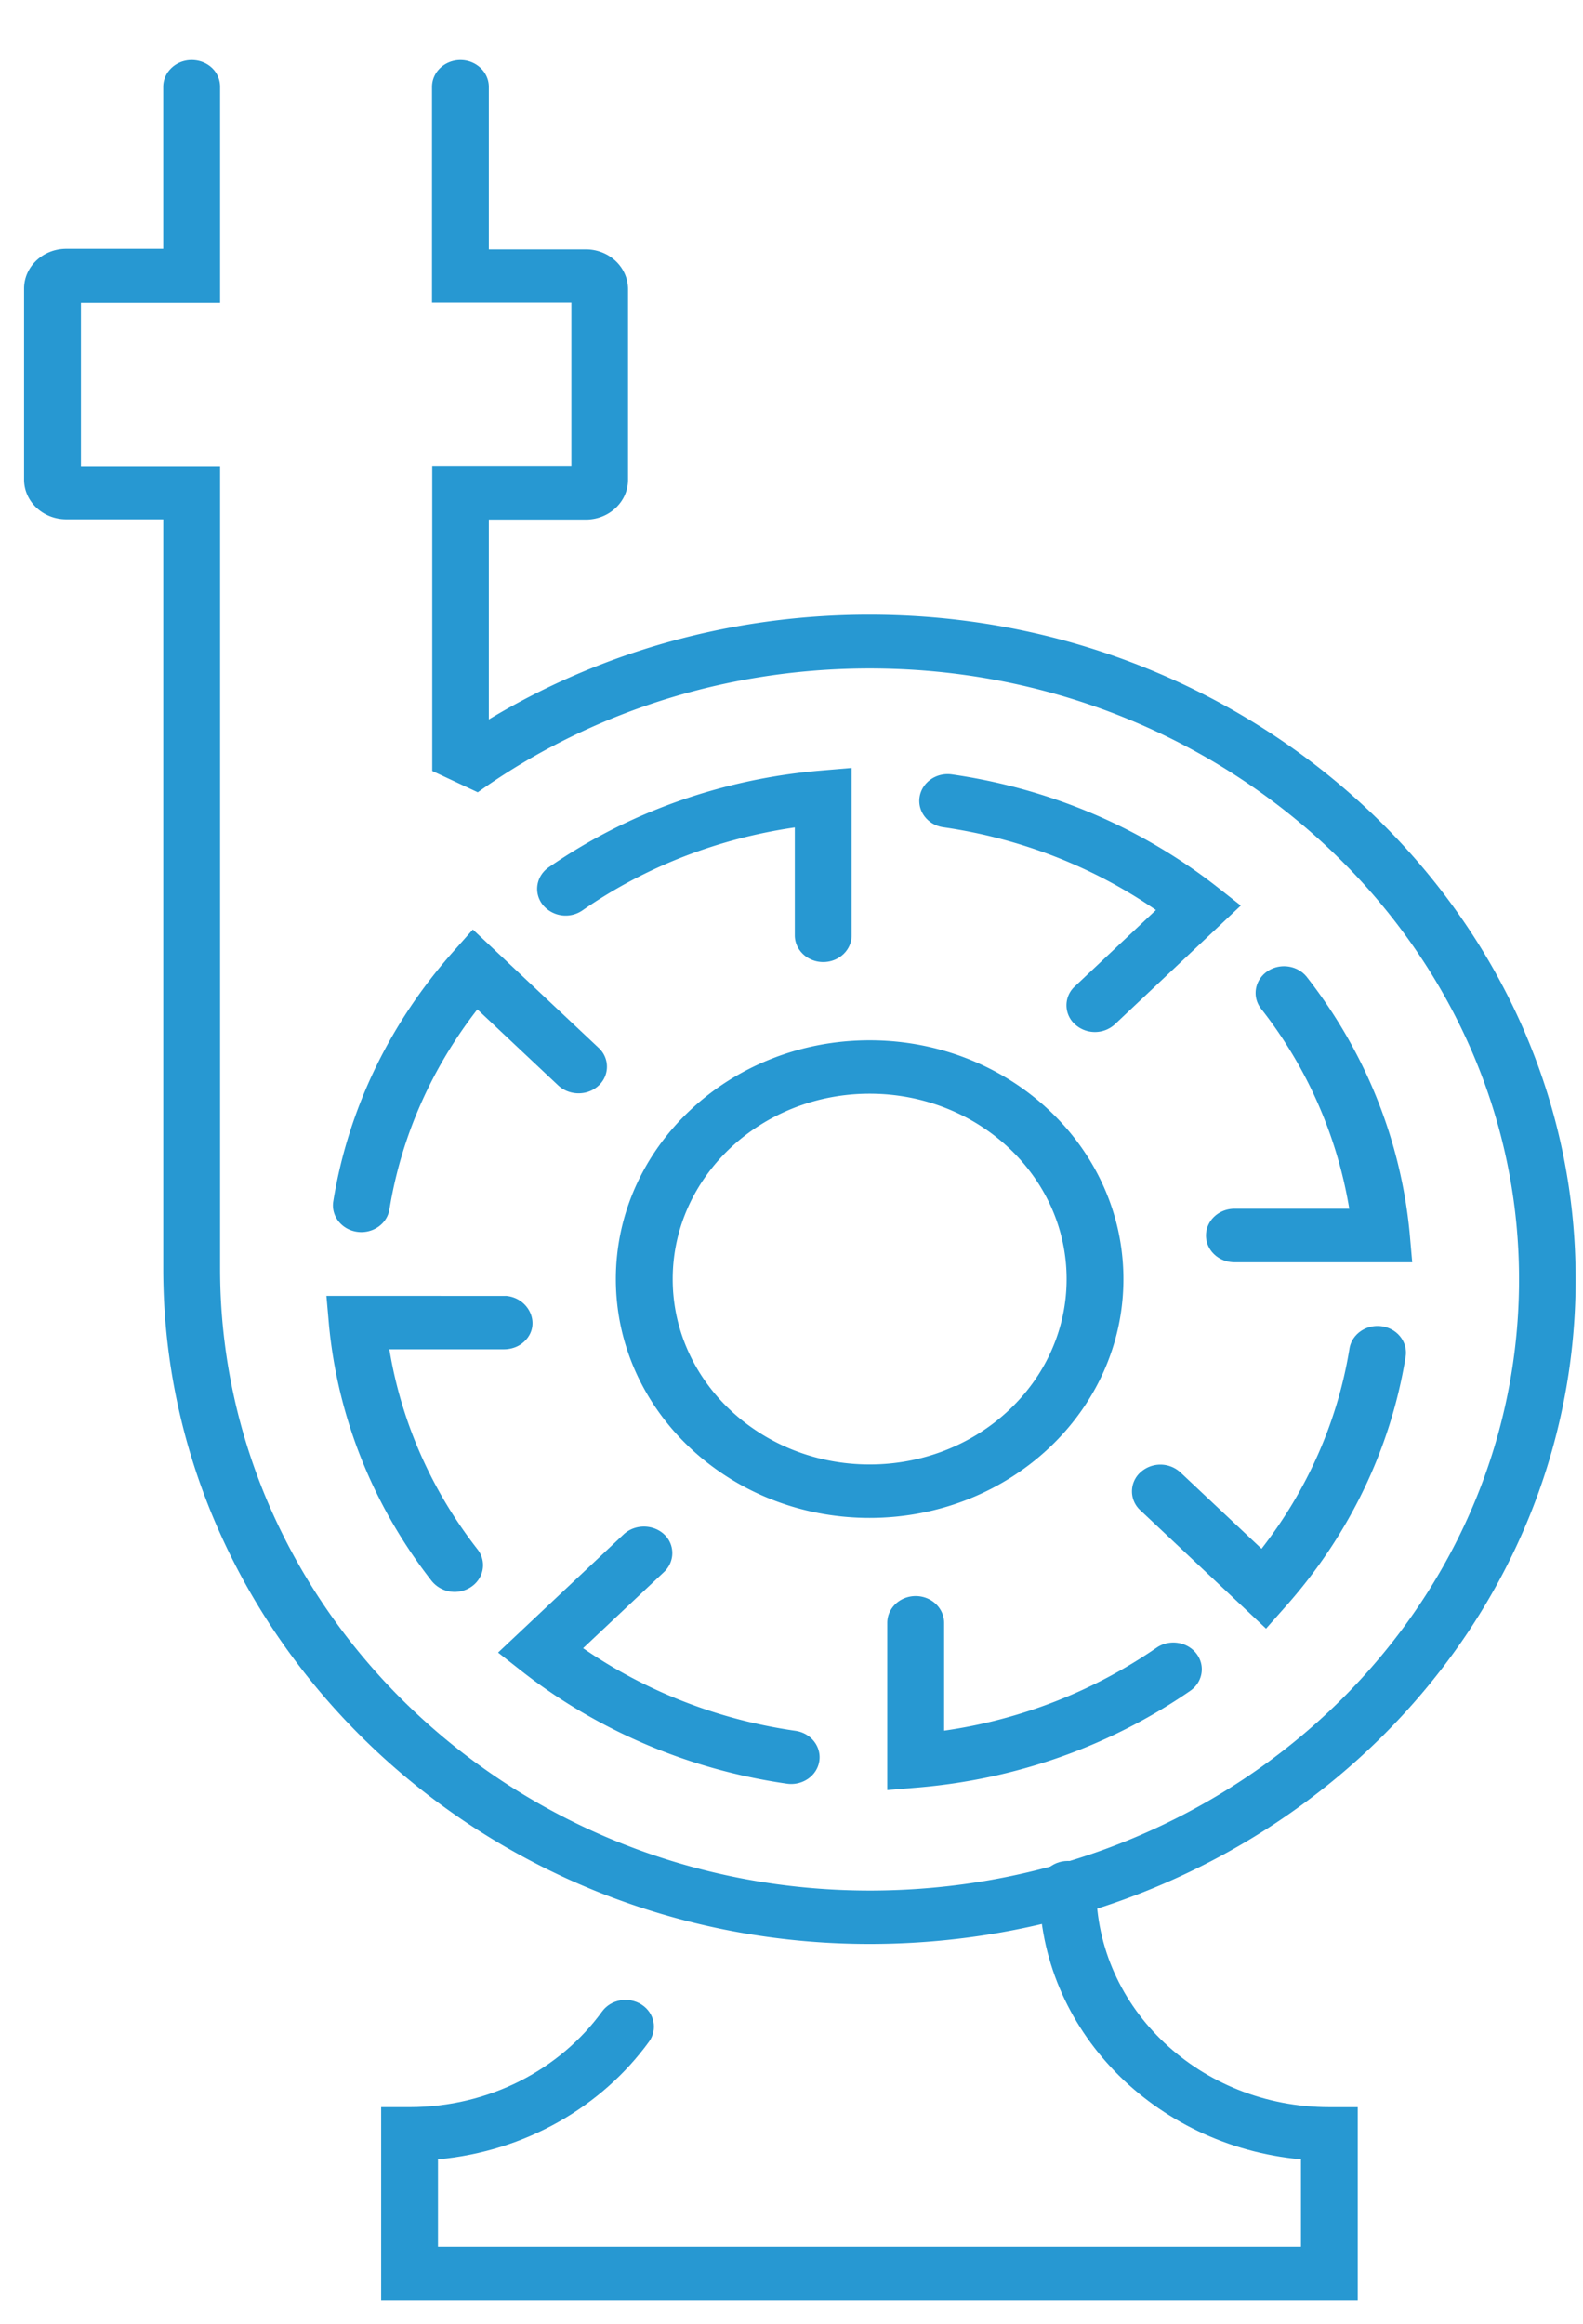
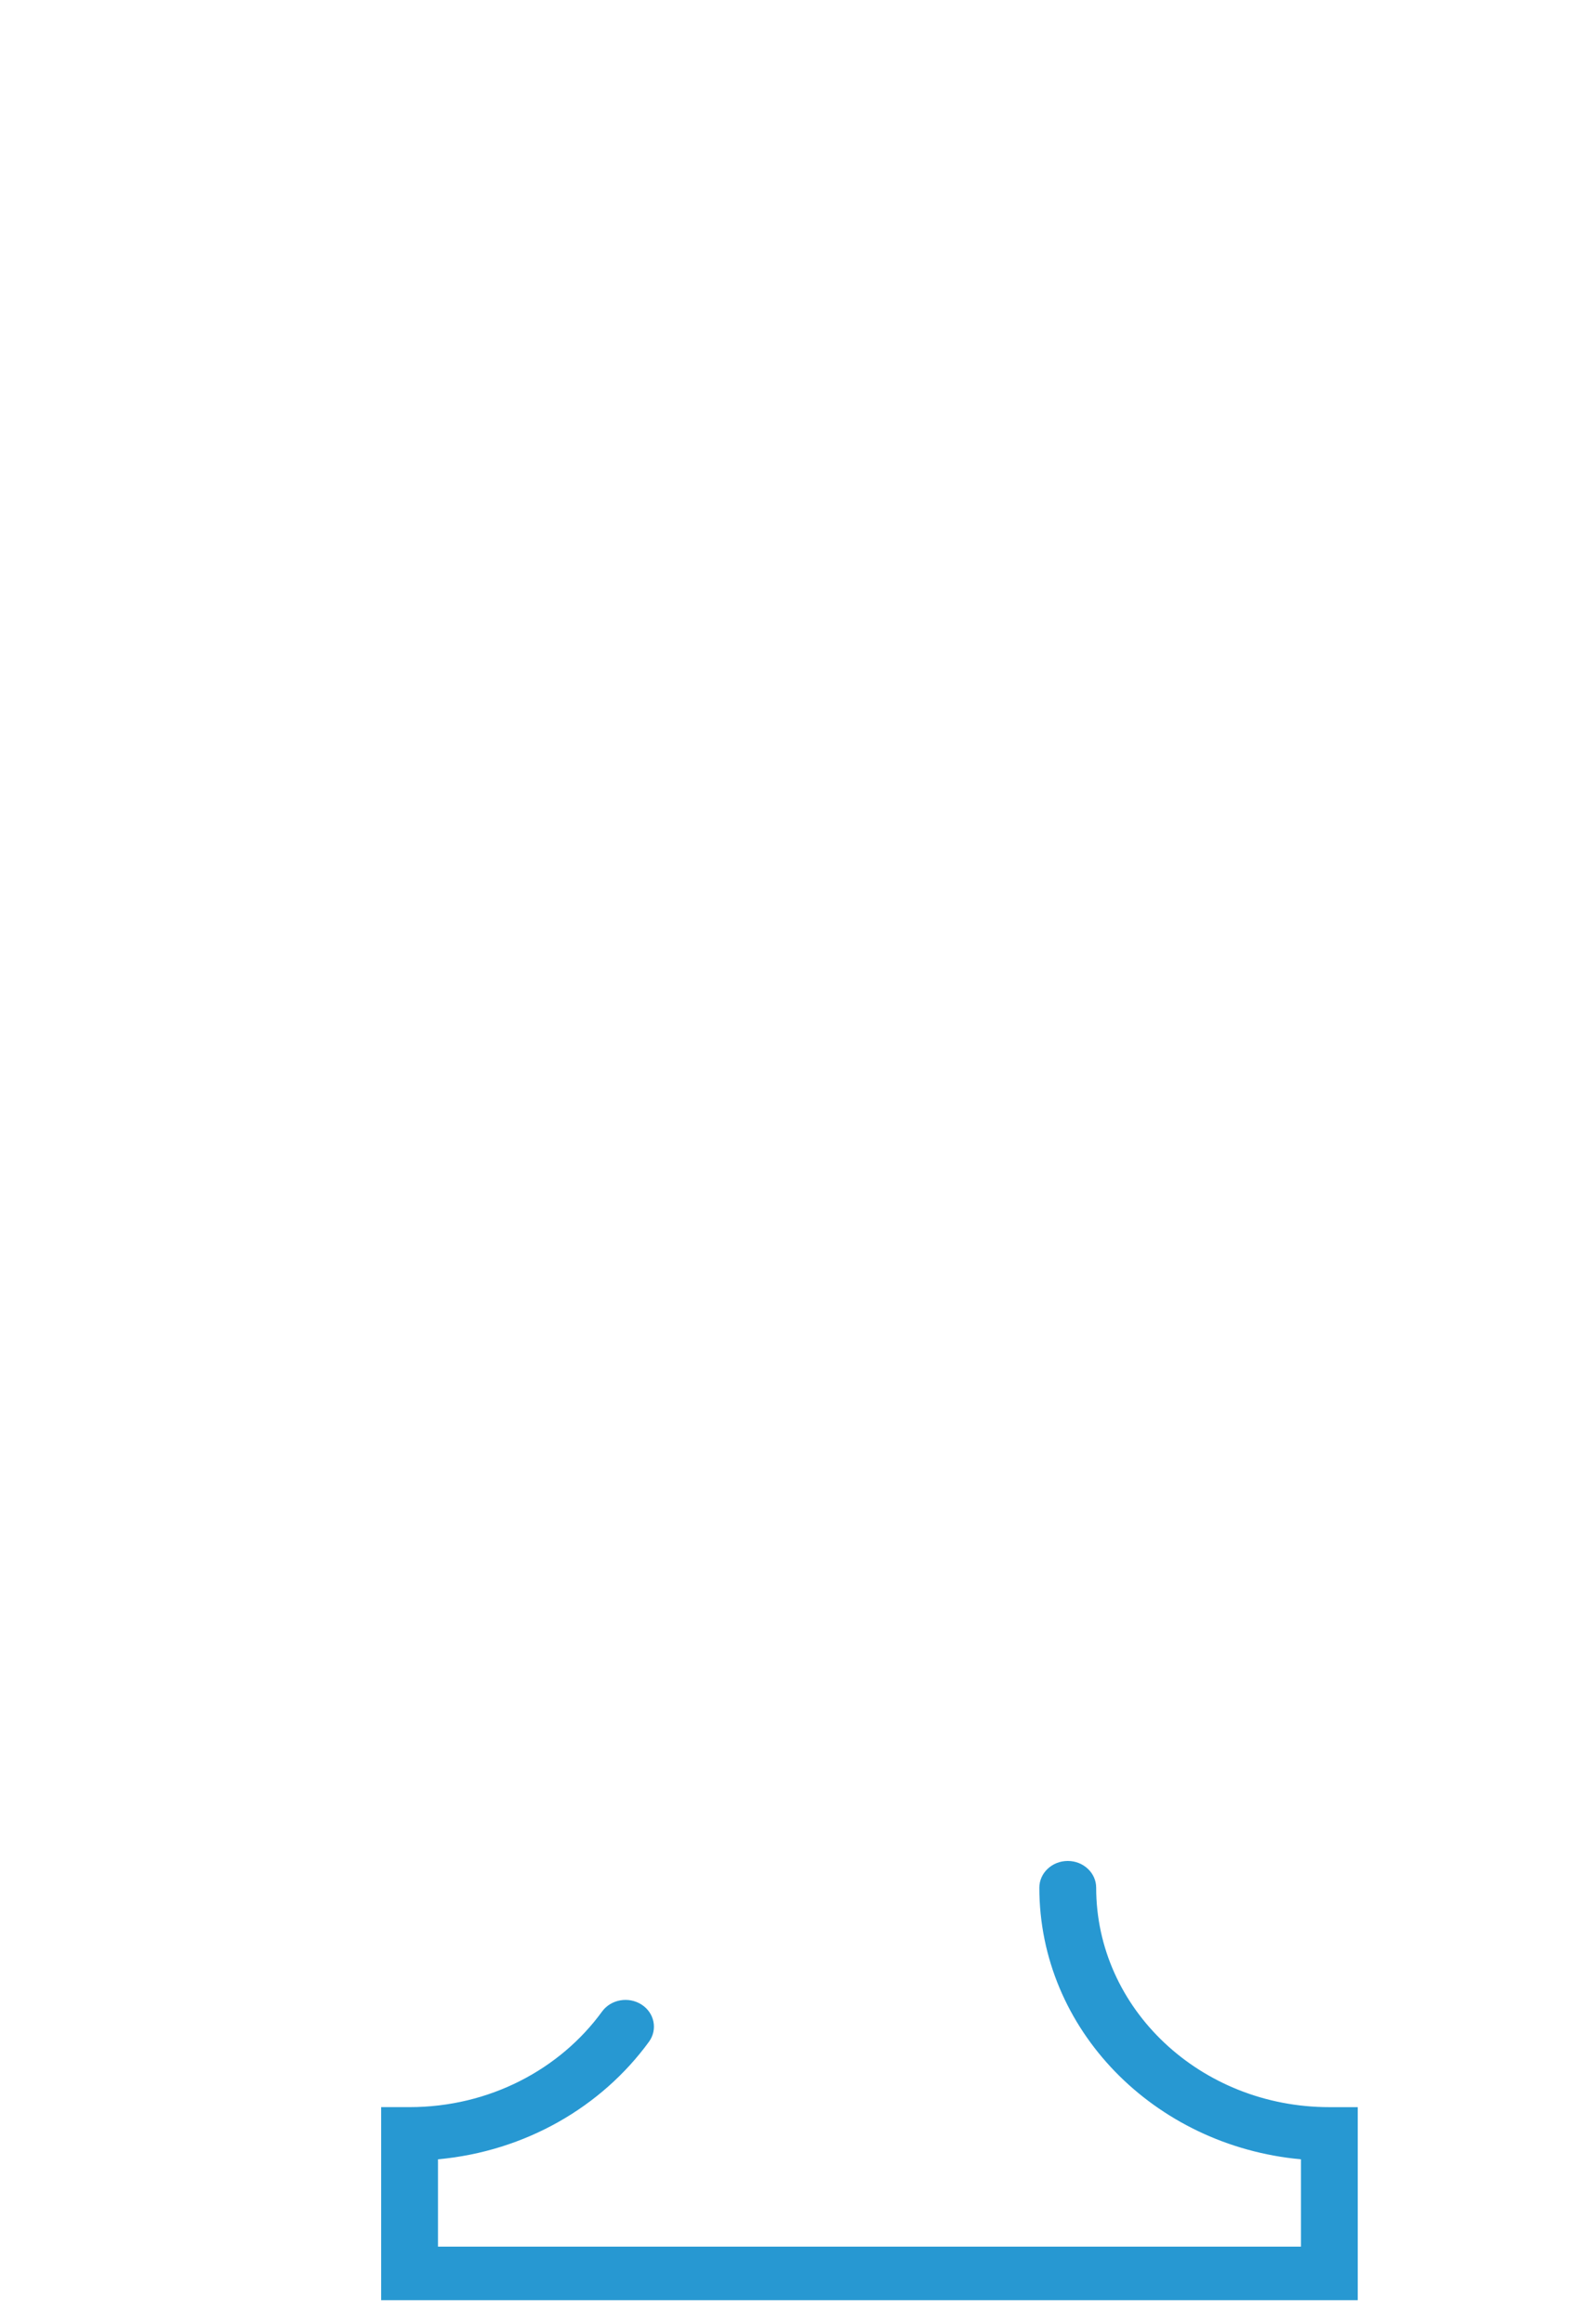
<svg xmlns="http://www.w3.org/2000/svg" width="62" height="91" fill-rule="evenodd" stroke-linejoin="round" stroke-miterlimit="2" fill="#2798d2">
  <path d="M50.952 84.543c-5.75-.526-10.245-5.086-10.245-10.634 0-.578.498-1.047 1.113-1.047s1.113.47 1.113 1.047c0 4.745 4.09 8.592 9.132 8.592h1.113v7.557h-38.25V82.5h1.113c3.132 0 5.895-1.483 7.54-3.743.347-.477 1.04-.598 1.547-.272s.636.978.29 1.455c-1.85 2.54-4.832 4.29-8.264 4.603v3.42h33.8v-3.42z" />
-   <path d="M22.37 11.847h-5.45V3.4c0-.578.498-1.047 1.113-1.047s1.113.47 1.113 1.047v6.364h3.796c.915 0 1.655.696 1.655 1.558v7.466c0 .86-.74 1.557-1.655 1.557h-3.796v7.824c4.632-2.795 10.206-4.327 16.175-4.075 14.2.598 25.738 11.46 26.363 24.823.694 14.85-11.85 27.106-27.46 27.194-15.4.088-27.83-11.932-27.83-26.43V20.334H2.598c-.915 0-1.655-.697-1.655-1.557V11.3c0-.862.74-1.558 1.655-1.558h3.795V3.4c0-.578.498-1.047 1.113-1.047S8.62 2.8 8.62 3.4v8.458H3.17v6.393h5.45v31.43c0 13.34 11.4 24.42 25.6 24.338 14.354-.08 25.888-11.352 25.25-25-.574-12.286-11.18-22.274-24.24-22.823-6.215-.262-11.964 1.577-16.517 4.824l-1.784-.834V18.24h5.45v-6.393zM45.274 35.63c-2.408-1.658-5.245-2.797-8.326-3.24-.607-.087-1.024-.622-.93-1.193s.66-.964 1.268-.876c3.912.563 7.474 2.128 10.378 4.4l.934.734L43.67 40.1a1.16 1.16 0 0 1-1.573 0 1 1 0 0 1 0-1.48l3.175-2.988zM31.13 32.397c-2.95.43-5.8 1.5-8.32 3.248a1.16 1.16 0 0 1-1.556-.224c-.364-.466-.257-1.12.238-1.464 3.188-2.205 6.884-3.467 10.652-3.786l1.212-.103v6.552c0 .578-.498 1.047-1.113 1.047s-1.113-.47-1.113-1.047v-4.225zM18.697 39.52c-1.763 2.265-2.973 4.934-3.444 7.832-.092.57-.66.964-1.268.877s-1.025-.622-.932-1.193c.597-3.68 2.262-7.032 4.687-9.764l.78-.88 4.924 4.632a1 1 0 0 1 .001 1.48c-.434.408-1.14.4-1.574.001l-3.176-2.987zm1.11 11.217c.9.065 1.397 1.096.766 1.75a1.12 1.12 0 0 1-.341.24 1.23 1.23 0 0 1-.482.103h-4.5c.456 2.774 1.607 5.467 3.452 7.83.364.466.257 1.122-.238 1.464a1.16 1.16 0 0 1-1.556-.224c-2.344-3-3.685-6.478-4.023-10.023l-.1-1.14 7.02.002zm3.024 13.79c2.407 1.66 5.245 2.798 8.325 3.24.607.087 1.025.622.932 1.193s-.66.964-1.268.877c-3.912-.562-7.474-2.128-10.378-4.4l-.934-.734 4.924-4.633c.435-.4 1.14-.4 1.574-.001s.435 1.072.001 1.48l-3.175 2.988zm14.145 3.234a19.57 19.57 0 0 0 8.322-3.248c.495-.342 1.192-.242 1.556.224s.257 1.122-.238 1.464c-3.2 2.205-6.885 3.467-10.653 3.785l-1.212.102v-6.55c0-.578.498-1.047 1.113-1.047s1.113.47 1.113 1.047v4.225zm12.433-7.123c1.763-2.265 2.973-4.935 3.444-7.833.092-.57.66-.964 1.268-.877s1.025.622.932 1.193c-.597 3.68-2.262 7.032-4.687 9.764l-.78.88-4.924-4.634a1 1 0 0 1 0-1.48 1.16 1.16 0 0 1 1.573 0l3.176 2.987zm3.437-13.31a17.24 17.24 0 0 0-3.452-7.83c-.364-.466-.257-1.122.238-1.464s1.192-.242 1.556.224c2.343 3 3.685 6.477 4.023 10.023l.1 1.14h-6.964c-.614 0-1.113-.47-1.113-1.047s.498-1.047 1.113-1.047h4.5zM44 50.08c0-5.165-4.45-9.35-9.94-9.35s-9.94 4.186-9.94 9.35 4.45 9.35 9.94 9.35S44 55.243 44 50.08zm-2.225 0c0 4.008-3.454 7.258-7.714 7.258s-7.714-3.25-7.714-7.258 3.454-7.258 7.714-7.258 7.714 3.25 7.714 7.258z" />
</svg>